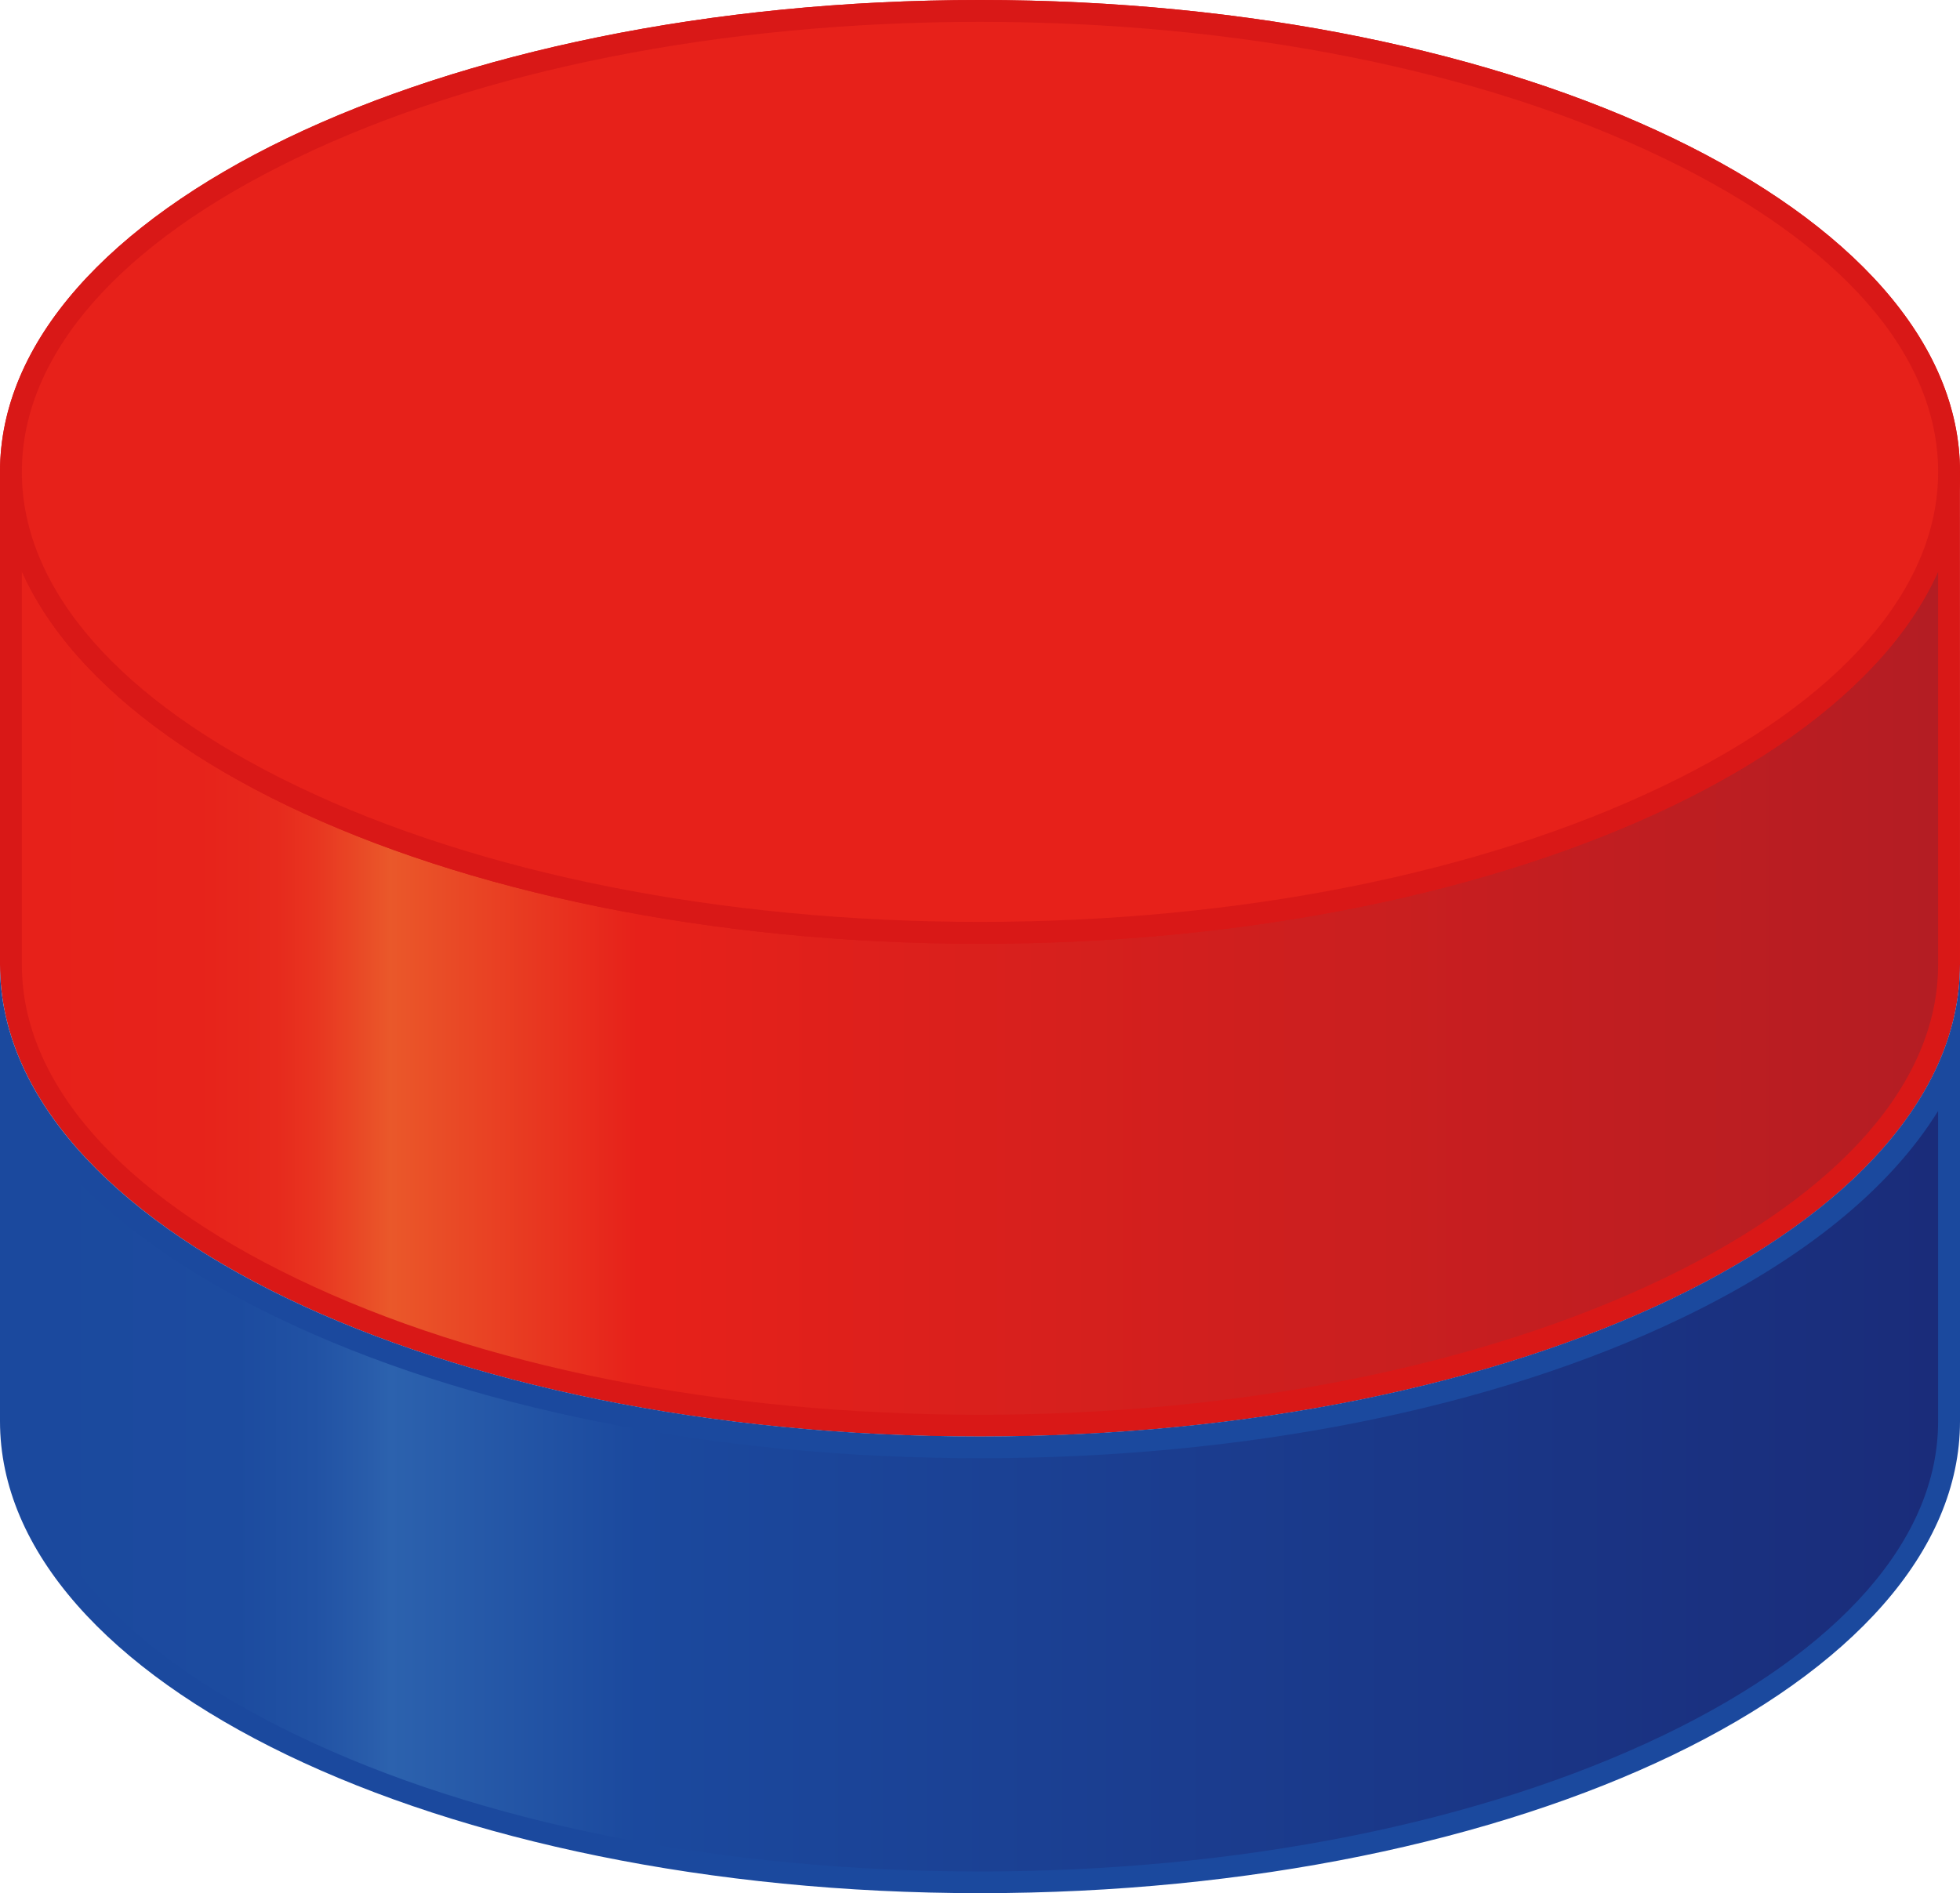
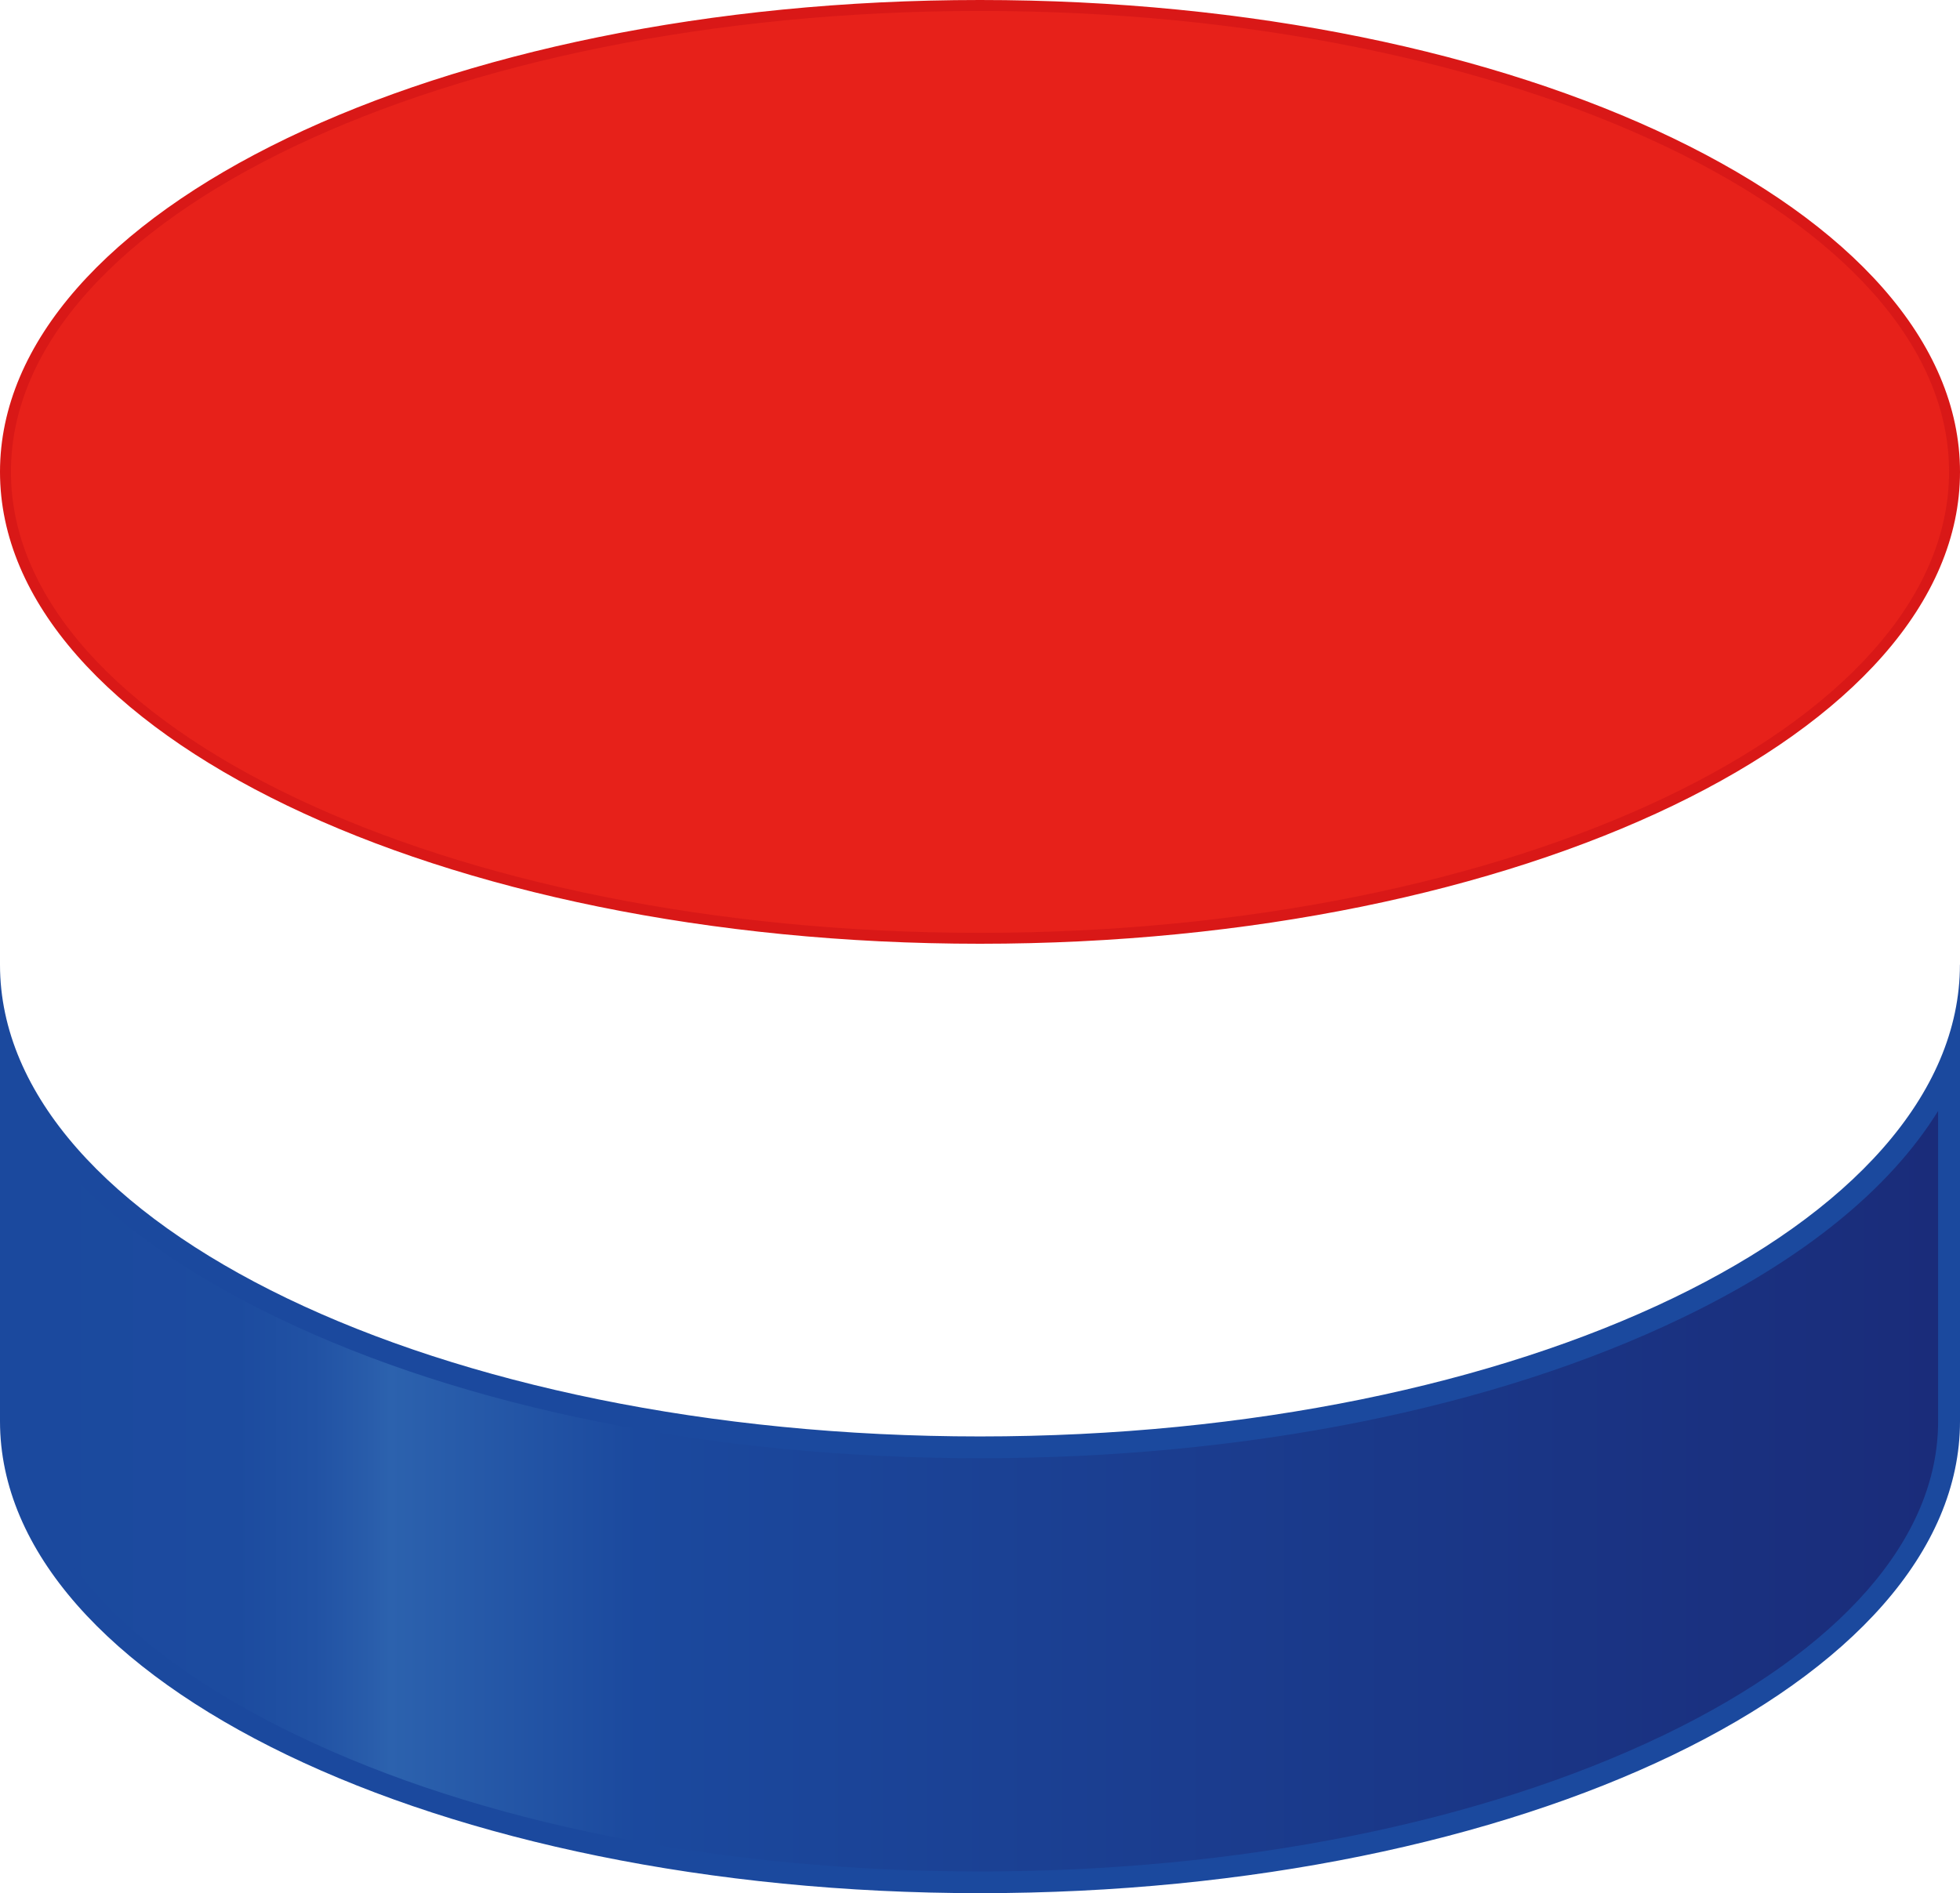
<svg xmlns="http://www.w3.org/2000/svg" viewBox="0 0 60 57.966">
  <defs>
    <style>.cls-1{fill:url(#linear-gradient)}.cls-2{fill:#d91817}.cls-3{fill:url(#linear-gradient-2)}.cls-4{fill:#1b499e}.cls-5{fill:#e7211a}</style>
    <linearGradient id="linear-gradient" y1=".499" x2="1" y2=".499" gradientUnits="objectBoundingBox">
      <stop offset="0" stop-color="#e7211a" />
      <stop offset=".09" stop-color="#e7231b" />
      <stop offset=".13" stop-color="#e72a1d" />
      <stop offset=".15" stop-color="#e83520" />
      <stop offset=".17" stop-color="#e94625" />
      <stop offset=".19" stop-color="#ea582a" />
      <stop offset=".32" stop-color="#e7211a" />
      <stop offset="1" stop-color="#b41d23" />
    </linearGradient>
    <linearGradient id="linear-gradient-2" y1=".5" x2="1" y2=".5" gradientUnits="objectBoundingBox">
      <stop offset="0" stop-color="#1b499e" />
      <stop offset=".11" stop-color="#1c4b9f" />
      <stop offset=".15" stop-color="#2152a4" />
      <stop offset=".18" stop-color="#295dab" />
      <stop offset=".19" stop-color="#2c62ae" />
      <stop offset=".32" stop-color="#1b499e" />
      <stop offset="1" stop-color="#1a2c7a" />
    </linearGradient>
  </defs>
  <g id="no1" transform="translate(-.17 -1.69)">
-     <path id="パス_445" data-name="パス 445" class="cls-1" d="M30.335 52.666C13.98 52.666.67 46.335.67 38.552V23.83H60v14.722c0 7.783-13.309 14.114-29.665 14.114z" transform="translate(-.165 -7.324)" />
-     <path id="パス_446" data-name="パス 446" class="cls-2" d="M59.5 23.949V38.37c0 3.587-2.985 7-8.412 9.61-5.574 2.677-13 4.169-20.919 4.169S14.825 50.67 9.251 47.98C3.824 45.37.839 41.957.839 38.37V23.949H59.5m.669-.669H.17v15.09c0 7.977 13.431 14.448 30 14.448s30-6.471 30-14.448z" transform="translate(0 -7.142)" />
    <path id="パス_447" data-name="パス 447" class="cls-3" d="M30.335 75.451C13.98 75.451.67 69.121.67 61.338V50.45c2.93 6.672 15.117 11.691 29.665 11.691S57.1 57.122 60 50.45v10.888c0 7.783-13.309 14.113-29.665 14.113z" transform="translate(-.165 -16.13)" />
    <path id="パス_448" data-name="パス 448" class="cls-4" d="M59.5 50.314v9.5c0 3.587-2.985 7-8.412 9.61-5.574 2.677-13 4.169-20.919 4.169s-15.344-1.484-20.918-4.174C3.824 66.809.839 63.4.839 59.809v-9.5c1.472 2.382 4.129 4.551 7.83 6.331 5.755 2.777 13.384 4.3 21.5 4.3s15.746-1.526 21.5-4.3c3.7-1.78 6.357-3.948 7.83-6.331m.669-4.484c0 7.977-13.431 14.448-30 14.448S.17 53.807.17 45.83v13.979c0 7.977 13.431 14.448 30 14.448s30-6.471 30-14.448V45.83z" transform="translate(0 -14.602)" />
    <path id="パス_449" data-name="パス 449" class="cls-5" d="M30.335 30.417C13.98 30.417.67 24.086.67 16.3S13.98 2.19 30.335 2.19 60 8.521 60 16.3 46.691 30.417 30.335 30.417z" transform="translate(-.165 -.165)" />
    <path id="パス_450" data-name="パス 450" class="cls-2" d="M30.17 2.359c7.917 0 15.345 1.479 20.919 4.169 5.427 2.61 8.412 6.023 8.412 9.61s-2.985 7.006-8.412 9.616c-5.574 2.677-13 4.162-20.919 4.162s-15.345-1.478-20.919-4.162C3.824 23.144.839 19.731.839 16.138s2.985-7 8.412-9.61c5.574-2.69 13-4.169 20.919-4.169m0-.669c-16.57 0-30 6.471-30 14.448s13.431 14.448 30 14.448 30-6.464 30-14.448S46.739 1.69 30.17 1.69z" />
    <path id="パス_451" data-name="パス 451" class="cls-5" d="M30.335 30.417C13.98 30.417.67 24.086.67 16.3S13.98 2.19 30.335 2.19 60 8.521 60 16.3 46.691 30.417 30.335 30.417z" transform="translate(-.165 -.165)" />
-     <path id="パス_452" data-name="パス 452" class="cls-2" d="M30.17 2.359c7.917 0 15.345 1.479 20.919 4.169 5.427 2.61 8.412 6.023 8.412 9.61s-2.985 7.006-8.412 9.616c-5.574 2.677-13 4.162-20.919 4.162s-15.345-1.478-20.919-4.162C3.824 23.144.839 19.731.839 16.138s2.985-7 8.412-9.61c5.574-2.69 13-4.169 20.919-4.169m0-.669c-16.57 0-30 6.471-30 14.448s13.431 14.448 30 14.448 30-6.464 30-14.448S46.739 1.69 30.17 1.69z" />
  </g>
</svg>